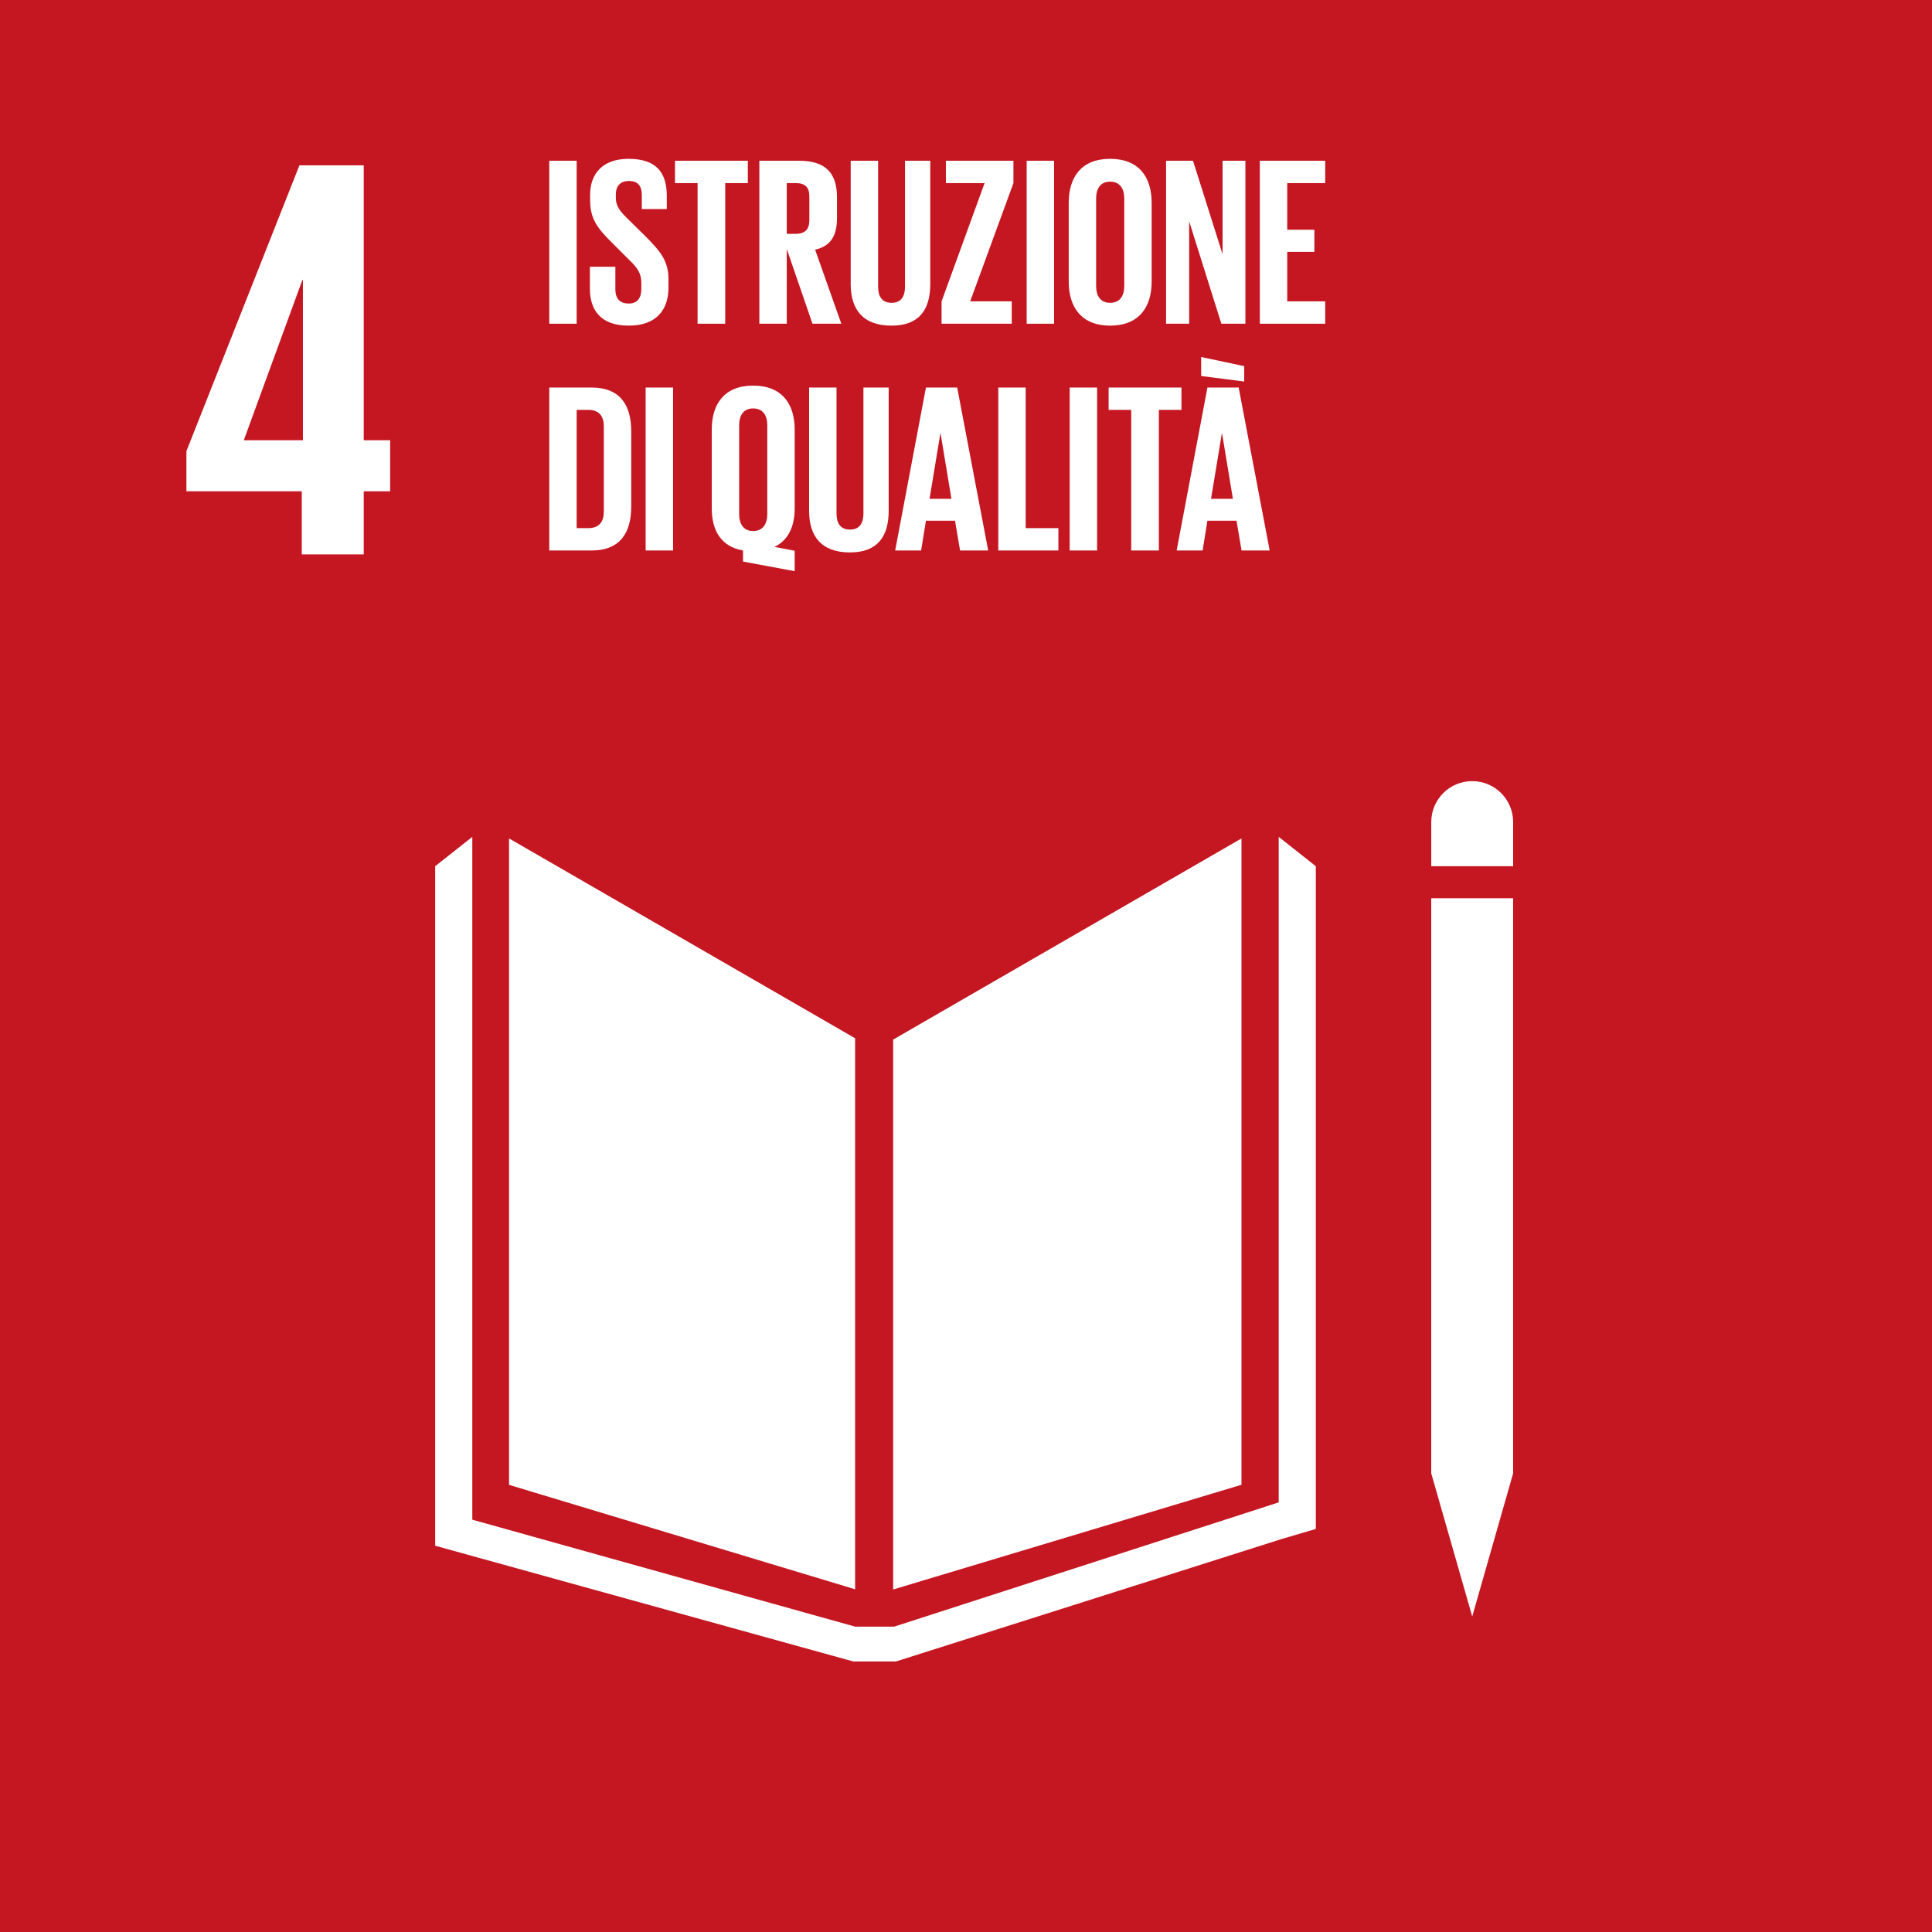
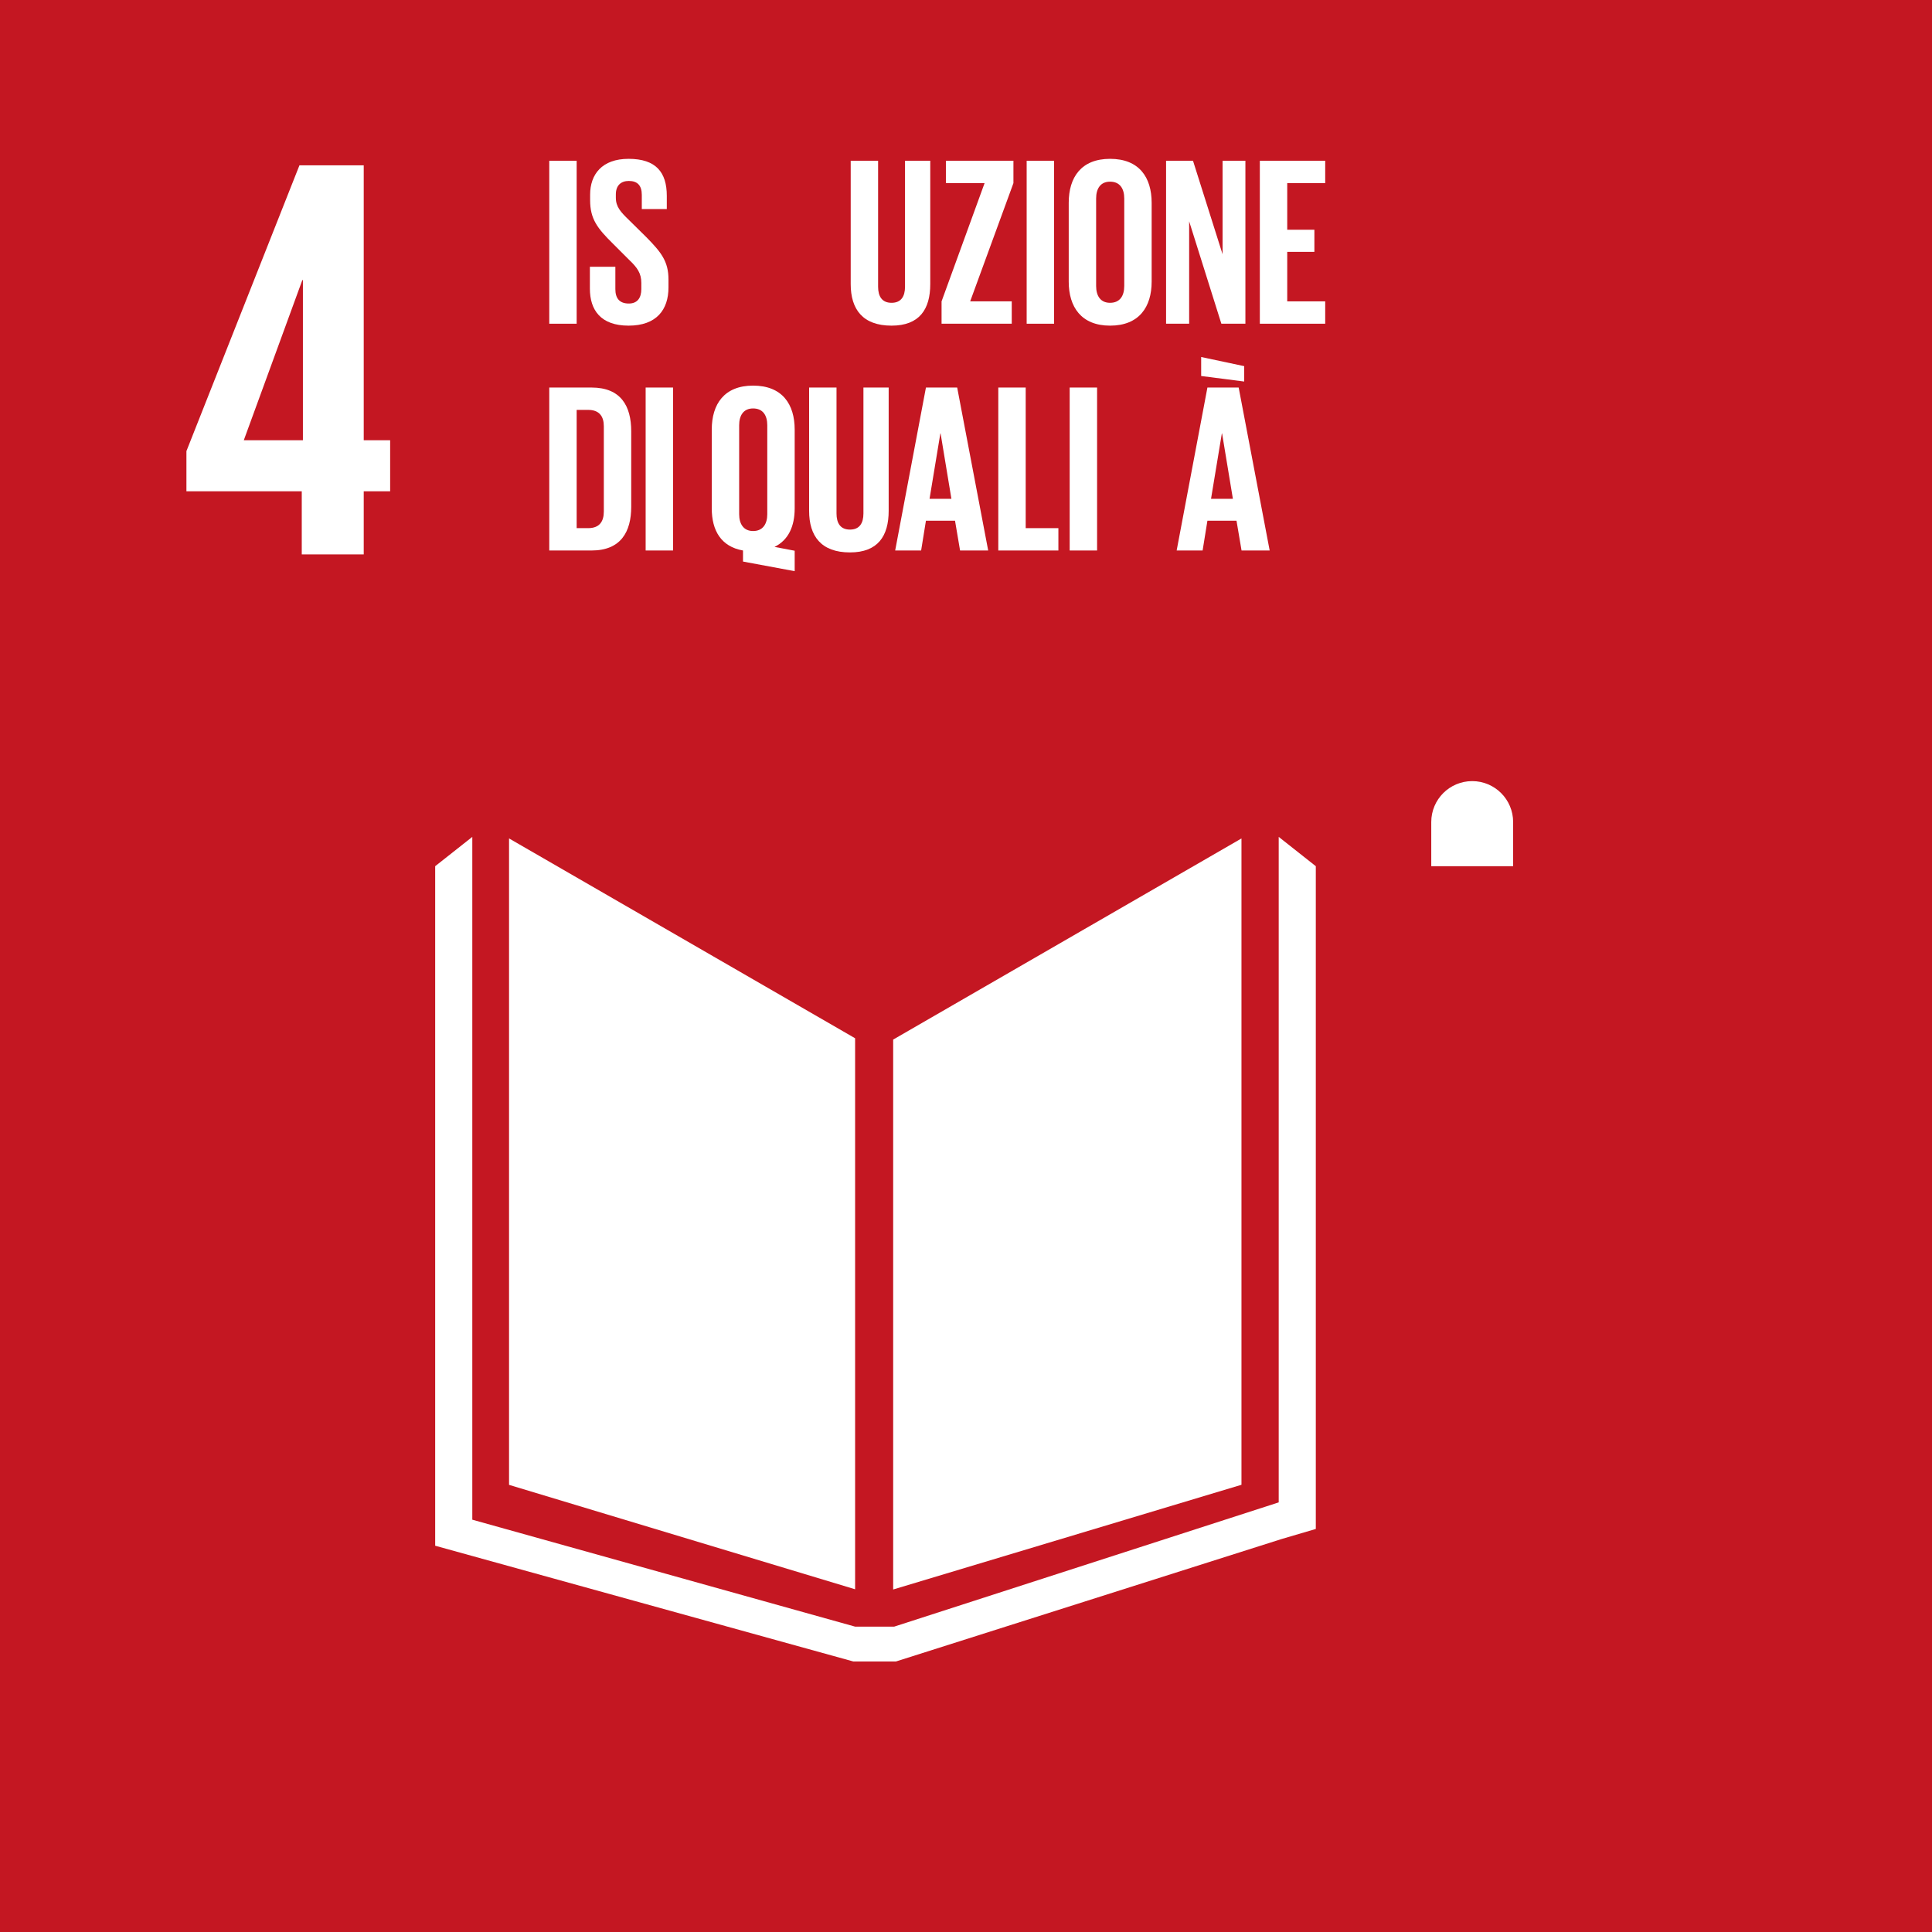
<svg xmlns="http://www.w3.org/2000/svg" width="100%" height="100%" viewBox="0 0 1775 1775" version="1.1" xml:space="preserve" style="fill-rule:evenodd;clip-rule:evenodd;stroke-linejoin:round;stroke-miterlimit:2;">
  <rect x="0" y="0" width="1775" height="1775" fill="#333333" stroke="none" />
  <g transform="matrix(4.167,0,0,4.167,0,0)">
    <g transform="matrix(1.002,0,0,1.002,0,-0.801)">
      <rect x="-0.111" y="0.8" width="425.422" height="425.438" style="fill:rgb(196,23,34);fill-rule:nonzero;" />
    </g>
    <path d="M53.753,97.06L66.656,61.761L66.785,61.761L66.785,97.06L53.753,97.06ZM66.532,122.232L80.195,122.232L80.195,108.316L86.019,108.316L86.019,97.06L80.195,97.06L80.195,36.453L66.021,36.453L41.103,99.461L41.103,108.316L66.532,108.316L66.532,122.232Z" style="fill:white;fill-rule:nonzero;" />
    <path d="M188.534,228.914L112.234,184.857L112.234,327.38L188.534,350.401L188.534,228.914Z" style="fill:white;fill-rule:nonzero;" />
    <path d="M196.924,229.206L196.924,350.45L273.719,327.362L273.719,184.862L196.924,229.206Z" style="fill:white;fill-rule:nonzero;" />
    <path d="M333.615,181.25C333.615,176.26 329.572,172.22 324.594,172.22C319.601,172.22 315.563,176.26 315.563,181.25L315.563,190.981L333.615,190.981L333.615,181.25Z" style="fill:white;fill-rule:nonzero;" />
-     <path d="M317.804,324.852L315.563,324.852L324.594,356.403L333.609,324.852L331.369,324.852L333.609,324.852L333.609,198.049L315.558,198.049L315.558,324.852L317.804,324.852Z" style="fill:white;fill-rule:nonzero;" />
    <path d="M290.108,190.978L281.929,184.516L281.929,331.244L197.151,358.639L188.534,358.639L104.133,335.06L104.133,184.516L95.948,190.978L95.948,340.8L188.146,366.322L197.533,366.322L282.595,339.315L290.108,337.105L290.108,190.978Z" style="fill:white;fill-rule:nonzero;" />
    <rect x="121.101" y="35.444" width="6.041" height="35.93" style="fill:white;fill-rule:nonzero;" />
    <path d="M130.057,63.636L130.057,58.814L135.674,58.814L135.674,63.743C135.674,65.757 136.576,66.922 138.642,66.922C140.55,66.922 141.398,65.651 141.398,63.743L141.398,62.365C141.398,60.298 140.55,59.026 138.696,57.278L135.145,53.727C131.701,50.335 130.11,48.268 130.11,44.135L130.11,42.916C130.11,38.465 132.707,35.02 138.589,35.02C144.63,35.02 147.015,37.987 147.015,43.181L147.015,46.096L141.504,46.096L141.504,42.969C141.504,40.903 140.55,39.895 138.642,39.895C136.947,39.895 135.781,40.849 135.781,42.863L135.781,43.605C135.781,45.619 136.894,46.785 138.642,48.48L142.511,52.296C145.796,55.634 147.386,57.648 147.386,61.623L147.386,63.372C147.386,68.3 144.737,71.798 138.589,71.798C132.442,71.798 130.057,68.353 130.057,63.636Z" style="fill:white;fill-rule:nonzero;" />
-     <path d="M148.82,35.444L164.876,35.444L164.876,40.372L159.895,40.372L159.895,71.374L153.801,71.374L153.801,40.372L148.82,40.372L148.82,35.444Z" style="fill:white;fill-rule:nonzero;" />
-     <path d="M173.463,40.372L173.463,51.554L175.477,51.554C177.543,51.554 178.445,50.494 178.445,48.587L178.445,43.287C178.445,41.326 177.543,40.372 175.477,40.372L173.463,40.372ZM173.463,54.893L173.463,71.374L167.421,71.374L167.421,35.444L176.218,35.444C182.313,35.444 184.538,38.465 184.538,43.499L184.538,48.11C184.538,51.978 183.16,54.257 179.716,55.051L185.493,71.374L179.133,71.374L173.463,54.893Z" style="fill:white;fill-rule:nonzero;" />
    <path d="M205.103,35.444L205.103,62.63C205.103,68.194 202.718,71.798 196.571,71.798C190.211,71.798 187.562,68.194 187.562,62.63L187.562,35.444L193.603,35.444L193.603,63.213C193.603,65.332 194.451,66.763 196.571,66.763C198.691,66.763 199.538,65.332 199.538,63.213L199.538,35.444L205.103,35.444Z" style="fill:white;fill-rule:nonzero;" />
    <path d="M213.902,66.445L223.07,66.445L223.07,71.374L207.596,71.374L207.596,66.445L217.081,40.372L208.55,40.372L208.55,35.444L223.441,35.444L223.441,40.372L213.902,66.445Z" style="fill:white;fill-rule:nonzero;" />
    <rect x="226.358" y="35.444" width="6.042" height="35.93" style="fill:white;fill-rule:nonzero;" />
    <path d="M247.874,63.054L247.874,43.764C247.874,41.591 246.92,40.054 244.747,40.054C242.627,40.054 241.674,41.591 241.674,43.764L241.674,63.054C241.674,65.226 242.627,66.763 244.747,66.763C246.92,66.763 247.874,65.226 247.874,63.054ZM235.632,62.1L235.632,44.718C235.632,39.1 238.388,35.02 244.747,35.02C251.16,35.02 253.915,39.1 253.915,44.718L253.915,62.1C253.915,67.664 251.16,71.798 244.747,71.798C238.388,71.798 235.632,67.664 235.632,62.1Z" style="fill:white;fill-rule:nonzero;" />
    <path d="M262.185,48.798L262.185,71.374L257.096,71.374L257.096,35.444L263.033,35.444L269.551,56.058L269.551,35.444L274.585,35.444L274.585,71.374L269.285,71.374L262.185,48.798Z" style="fill:white;fill-rule:nonzero;" />
    <path d="M277.767,35.444L292.181,35.444L292.181,40.372L283.808,40.372L283.808,50.653L289.796,50.653L289.796,55.528L283.808,55.528L283.808,66.445L292.181,66.445L292.181,71.374L277.767,71.374L277.767,35.444Z" style="fill:white;fill-rule:nonzero;" />
    <path d="M129.686,116.445C132.176,116.445 133.13,114.961 133.13,112.788L133.13,93.976C133.13,91.856 132.176,90.372 129.686,90.372L127.142,90.372L127.142,116.445L129.686,116.445ZM139.171,95.089L139.171,111.728C139.171,117.24 136.893,121.373 130.427,121.373L121.101,121.373L121.101,85.444L130.427,85.444C136.893,85.444 139.171,89.525 139.171,95.089Z" style="fill:white;fill-rule:nonzero;" />
    <rect x="142.353" y="85.444" width="6.042" height="35.929" style="fill:white;fill-rule:nonzero;" />
    <path d="M169.169,113.371L169.169,93.764C169.169,91.591 168.215,90.054 166.043,90.054C163.923,90.054 162.969,91.591 162.969,93.764L162.969,113.371C162.969,115.491 163.923,117.081 166.043,117.081C168.215,117.081 169.169,115.491 169.169,113.371ZM163.817,123.811L163.817,121.373C158.994,120.526 156.928,116.975 156.928,112.099L156.928,94.718C156.928,89.1 159.684,85.02 166.043,85.02C172.455,85.02 175.211,89.1 175.211,94.718L175.211,112.099C175.211,116.021 173.833,119.094 170.759,120.578L175.211,121.426L175.211,125.931L163.817,123.811Z" style="fill:white;fill-rule:nonzero;" />
    <path d="M195.934,85.444L195.934,112.629C195.934,118.194 193.549,121.797 187.402,121.797C181.042,121.797 178.393,118.194 178.393,112.629L178.393,85.444L184.434,85.444L184.434,113.212C184.434,115.332 185.282,116.763 187.402,116.763C189.522,116.763 190.369,115.332 190.369,113.212L190.369,85.444L195.934,85.444Z" style="fill:white;fill-rule:nonzero;" />
    <path d="M204.945,109.98L209.767,109.98L207.382,95.566L207.329,95.566L204.945,109.98ZM197.367,121.373L204.15,85.444L211.039,85.444L217.875,121.373L211.675,121.373L210.562,114.802L204.15,114.802L203.09,121.373L197.367,121.373Z" style="fill:white;fill-rule:nonzero;" />
    <path d="M220.103,85.444L226.145,85.444L226.145,116.445L233.352,116.445L233.352,121.373L220.103,121.373L220.103,85.444Z" style="fill:white;fill-rule:nonzero;" />
    <rect x="235.843" y="85.444" width="6.042" height="35.929" style="fill:white;fill-rule:nonzero;" />
-     <path d="M244.429,85.444L260.487,85.444L260.487,90.372L255.505,90.372L255.505,121.373L249.41,121.373L249.41,90.372L244.429,90.372L244.429,85.444Z" style="fill:white;fill-rule:nonzero;" />
    <path d="M267.006,109.98L271.828,109.98L269.444,95.566L269.391,95.566L267.006,109.98ZM264.833,78.714L274.32,80.728L274.32,84.119L264.833,82.9L264.833,78.714ZM259.428,121.373L266.211,85.444L273.101,85.444L279.937,121.373L273.737,121.373L272.623,114.802L266.211,114.802L265.152,121.373L259.428,121.373Z" style="fill:white;fill-rule:nonzero;" />
  </g>
</svg>